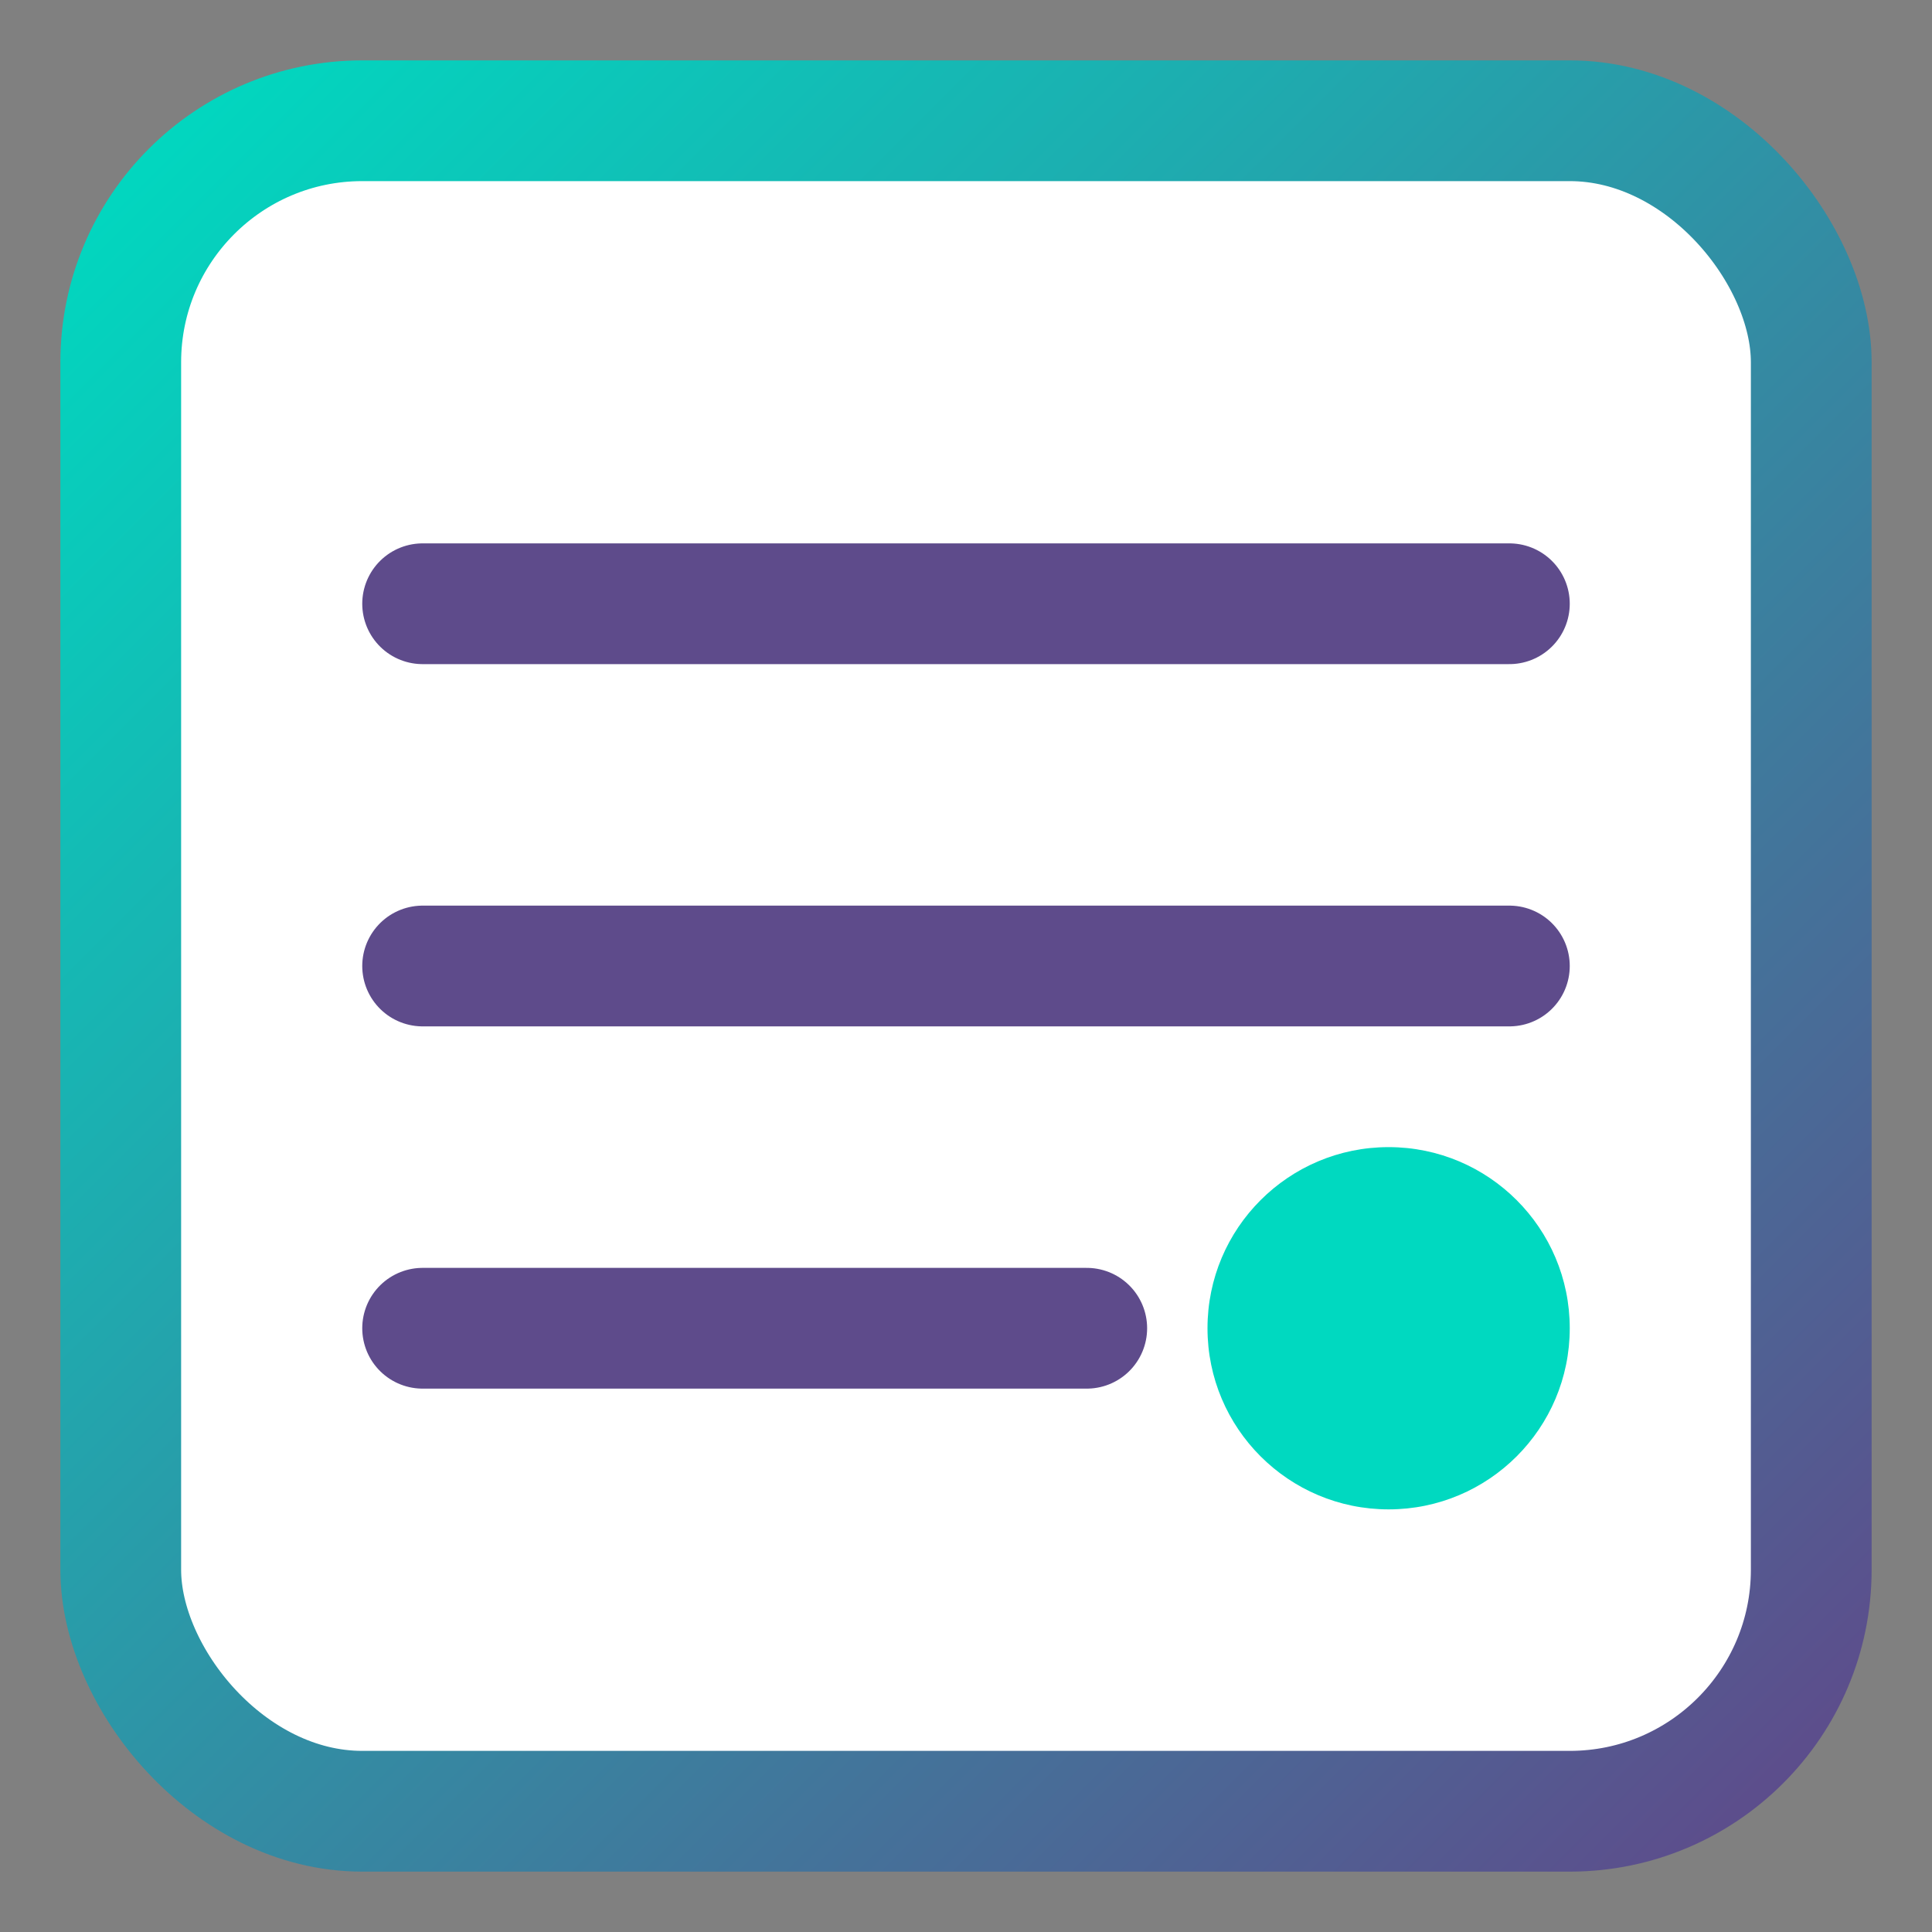
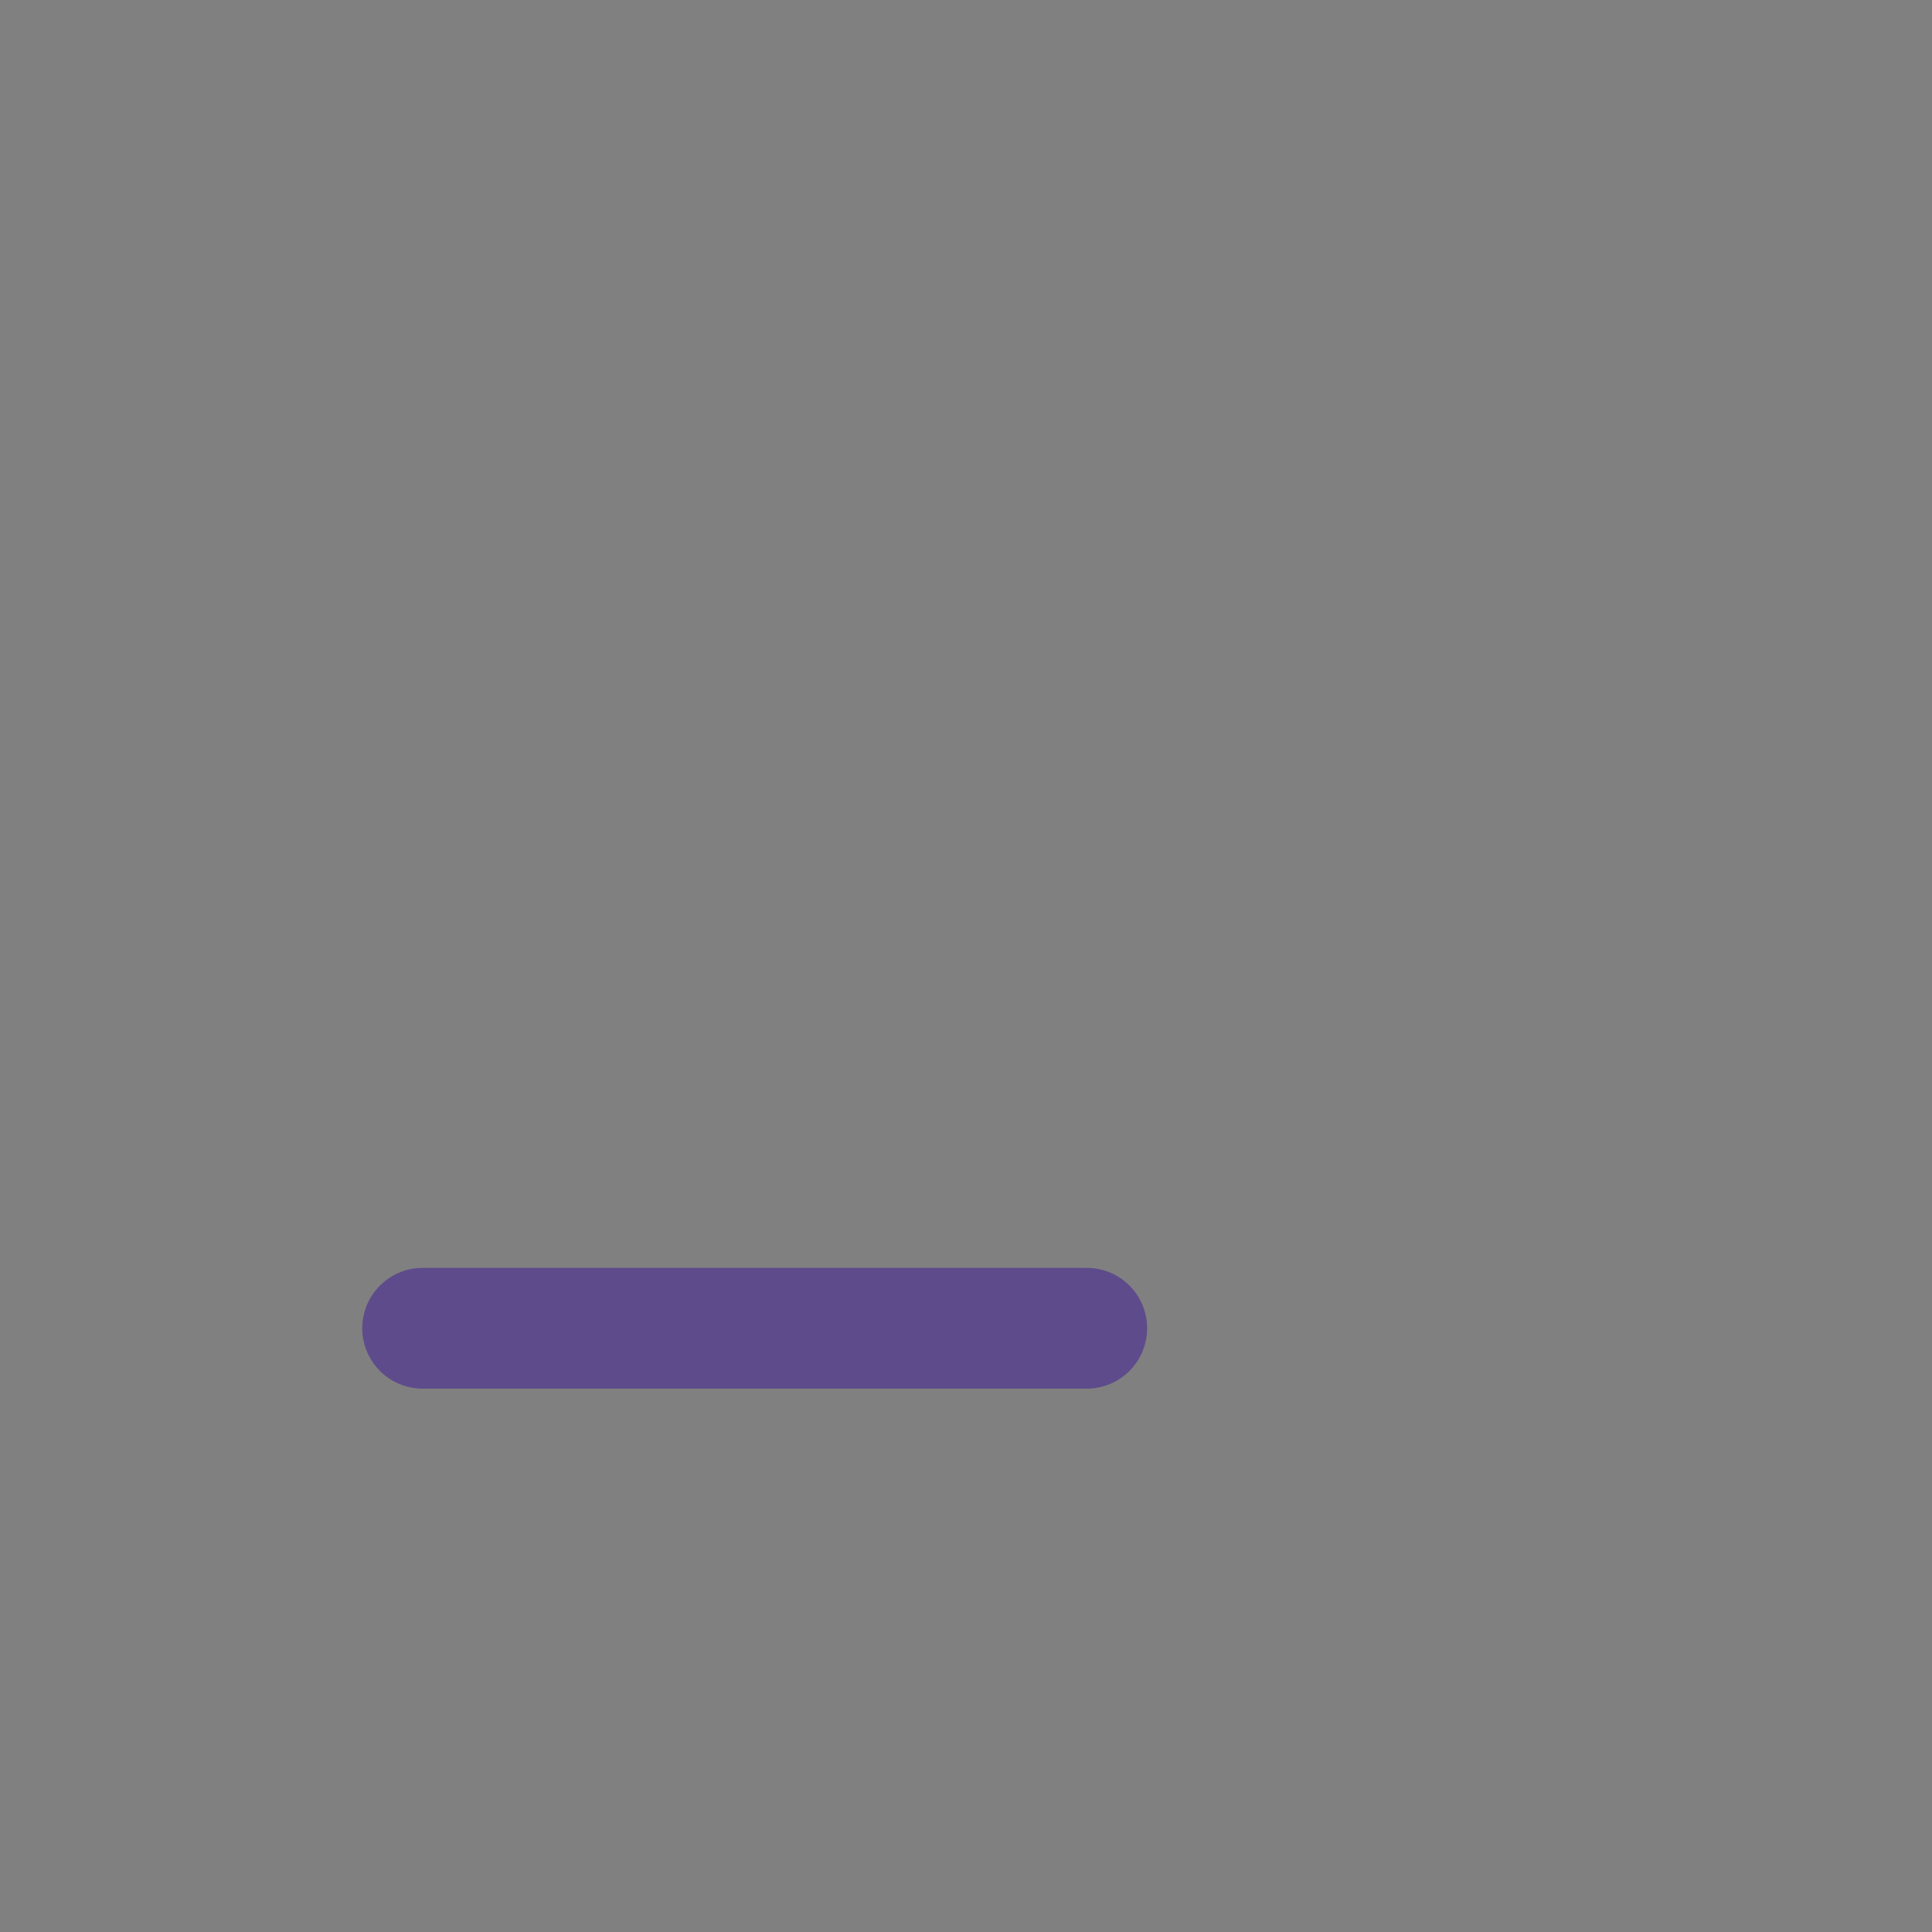
<svg xmlns="http://www.w3.org/2000/svg" width="32" height="32" viewBox="0 0 32 32">
  <rect x="0" y="0" width="32" height="32" fill="#808080" stroke="none" />
  <defs>
    <linearGradient id="gradient" x1="0%" y1="0%" x2="100%" y2="100%">
      <stop offset="0%" stop-color="#00d9c0" />
      <stop offset="100%" stop-color="#5e4b8b" />
    </linearGradient>
  </defs>
-   <rect width="28" height="28" x="2" y="2" rx="4" fill="white" stroke="url(#gradient)" stroke-width="2" />
-   <line x1="7" y1="10" x2="25" y2="10" stroke="#5e4b8b" stroke-width="2" stroke-linecap="round" />
-   <line x1="7" y1="16" x2="25" y2="16" stroke="#5e4b8b" stroke-width="2" stroke-linecap="round" />
  <line x1="7" y1="22" x2="18" y2="22" stroke="#5e4b8b" stroke-width="2" stroke-linecap="round" />
-   <circle cx="23" cy="22" r="3" fill="#00d9c0" />
</svg>